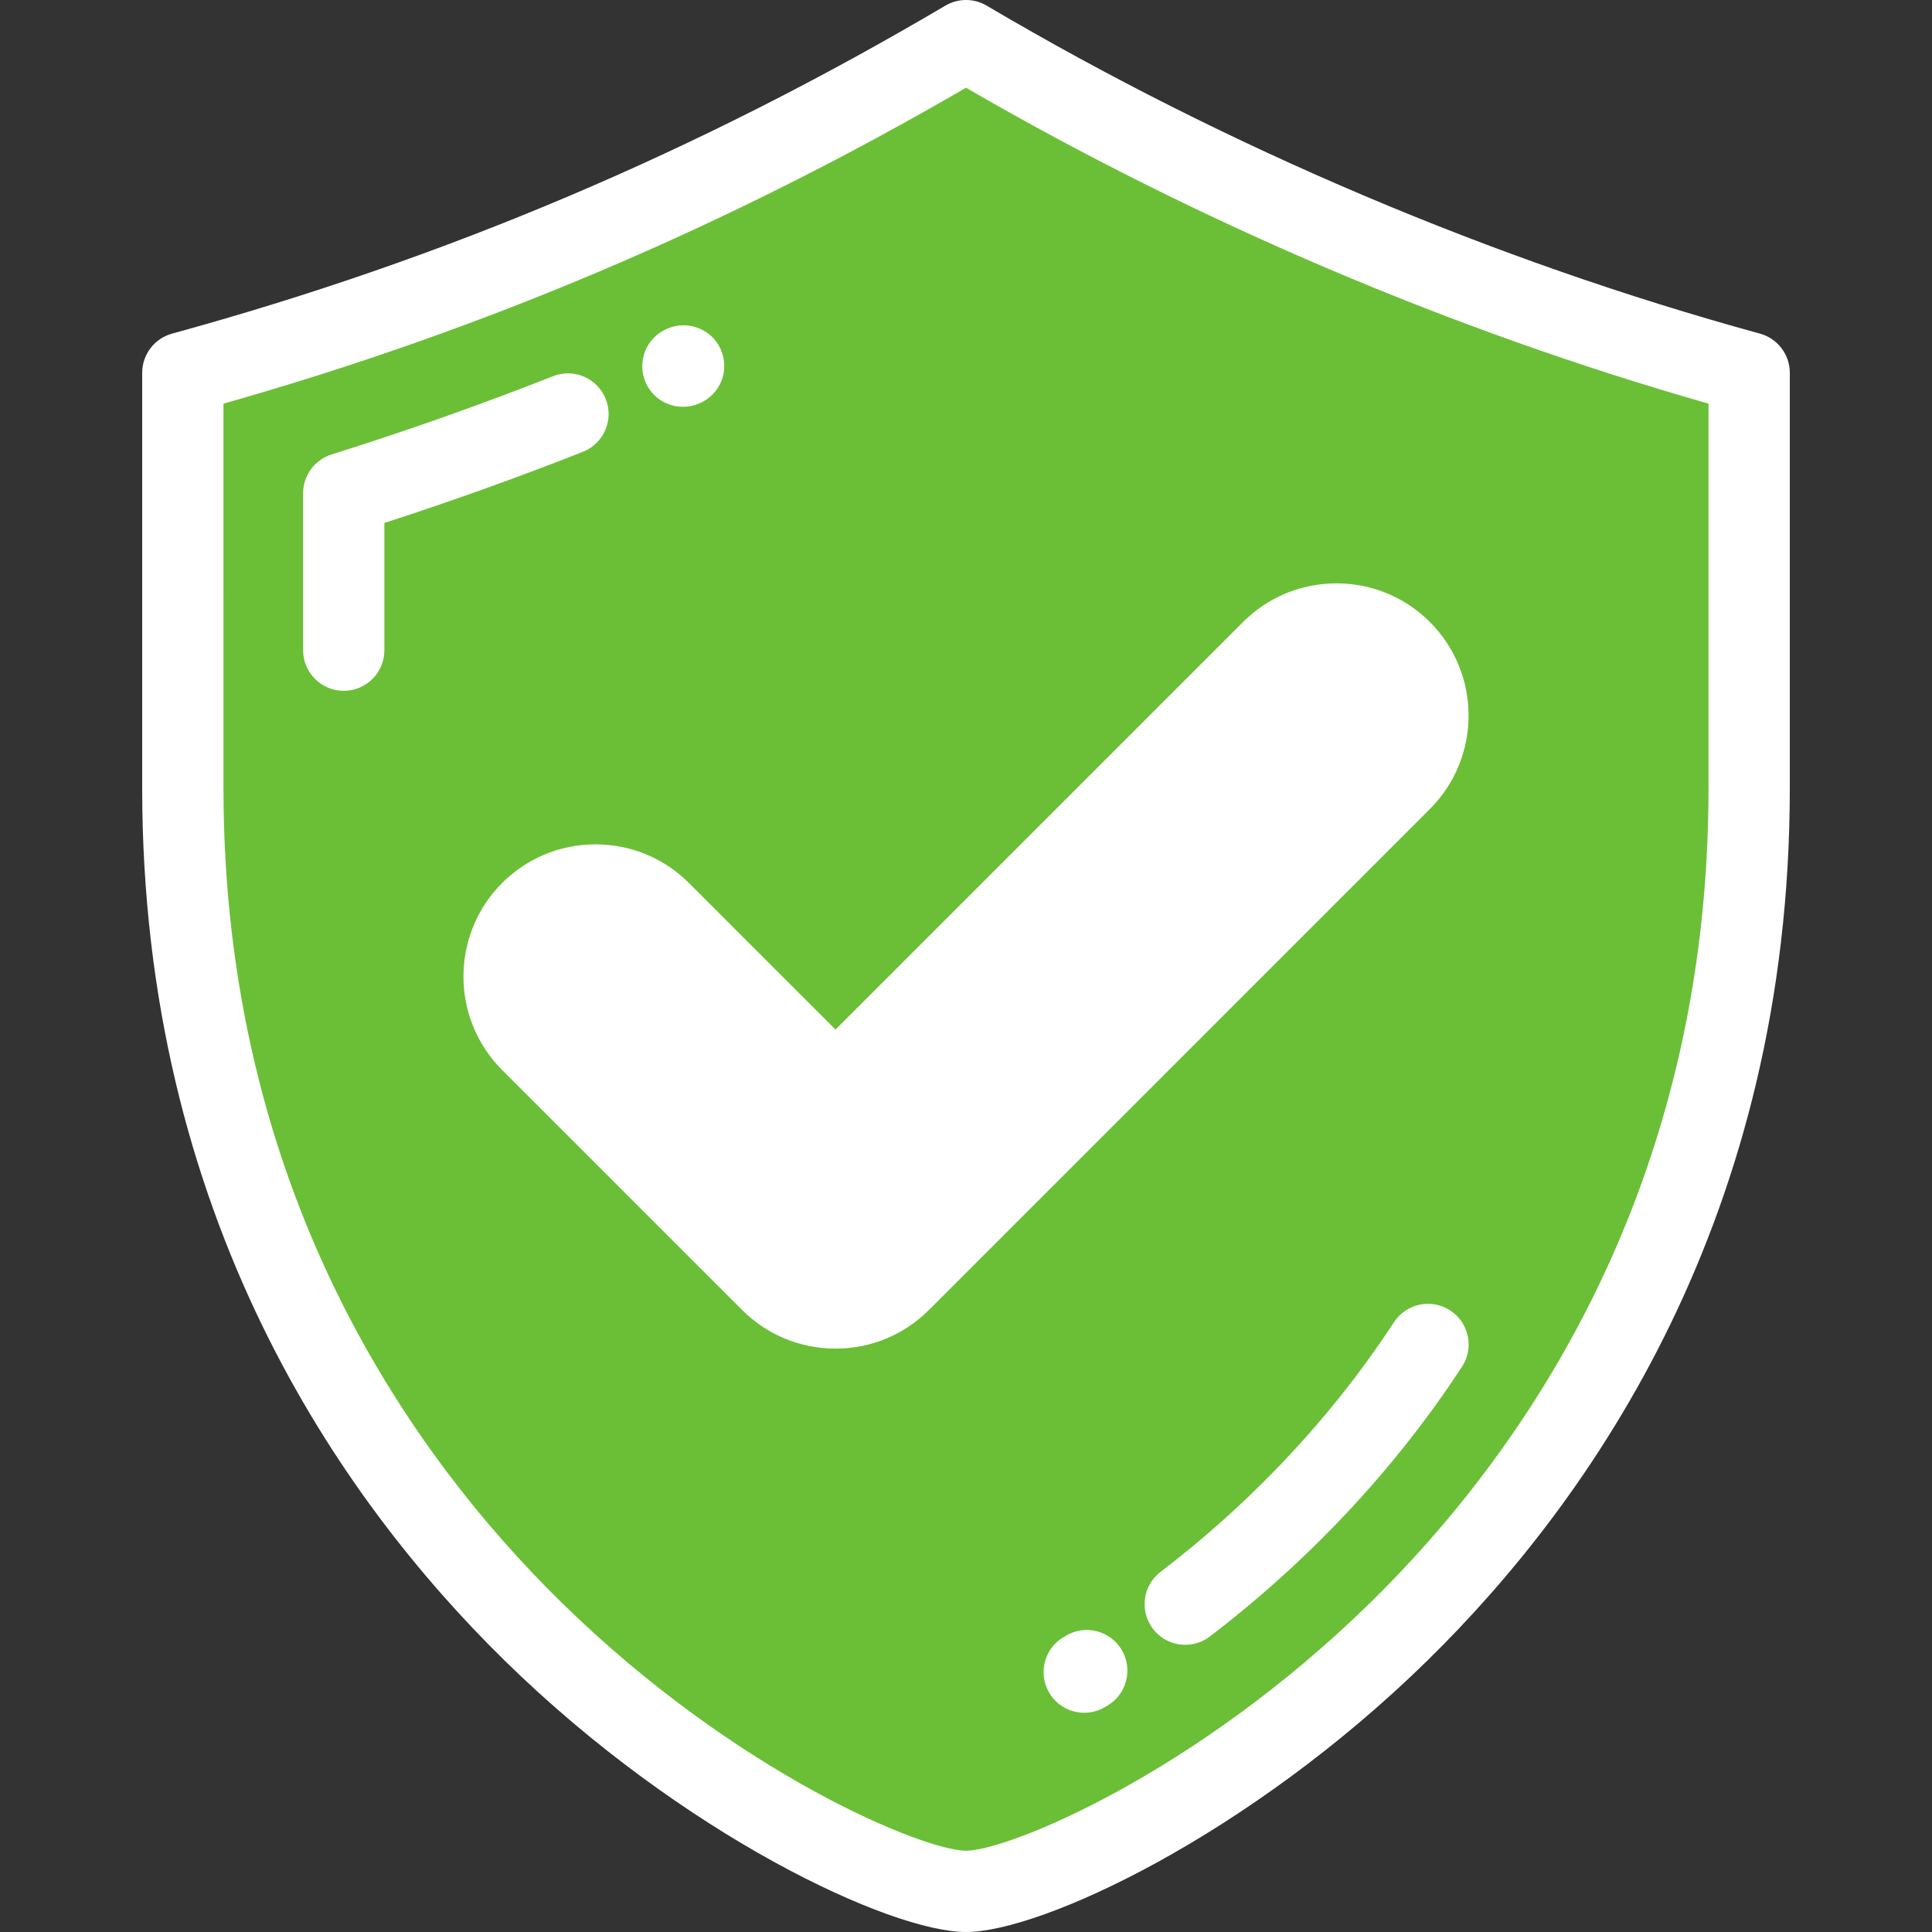
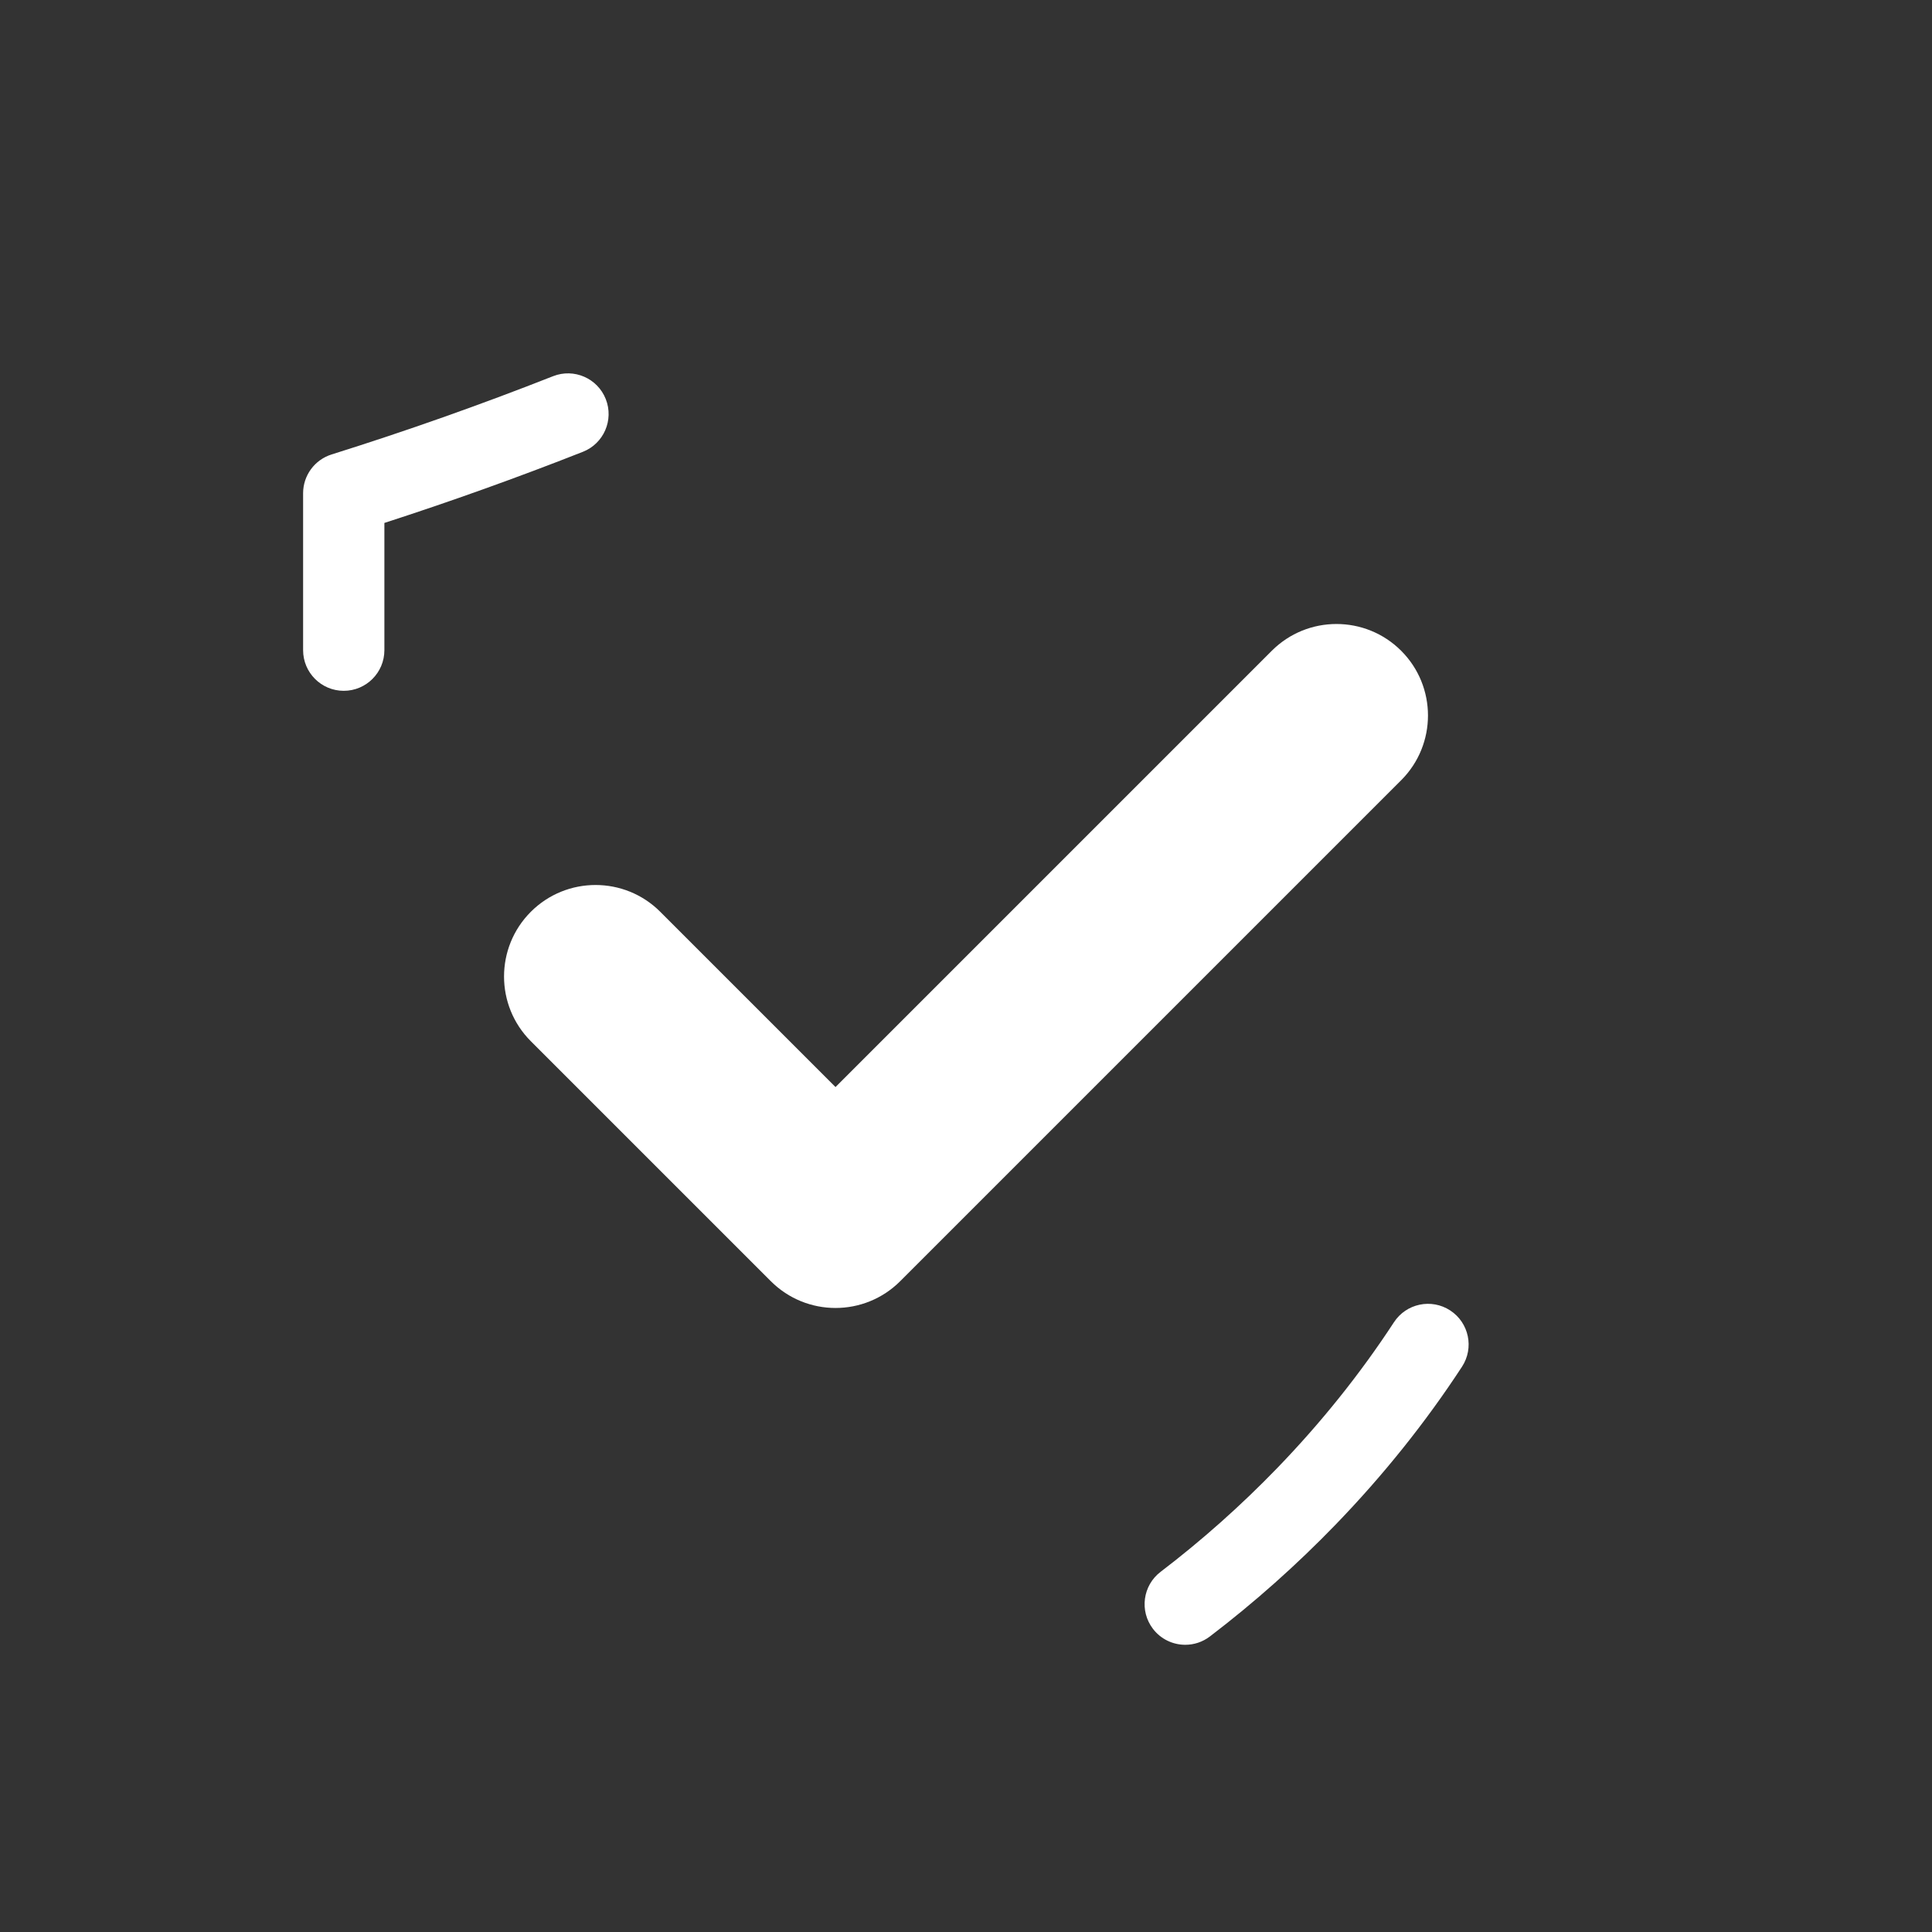
<svg xmlns="http://www.w3.org/2000/svg" id="Layer_1" x="0px" y="0px" viewBox="0 0 512.001 512.001" style="enable-background:new 0 0 512.001 512.001;" xml:space="preserve" width="512px" height="512px" class="">
  <rect x="0" y="0" width="512.001" height="512.001" fill="#333333" stroke="none" />
  <g>
    <g>
-       <path style="fill:#6BBF37" d="M371.331,206.765l-132.763,132.76c-9.467,9.47-24.827,9.47-34.296,0l-63.595-63.592 c-9.469-9.47-9.469-24.828,0-34.3c9.471-9.466,24.834-9.466,34.297,0l46.448,46.446l115.611-115.612 c9.468-9.468,24.828-9.468,34.298,0C380.797,181.934,380.797,197.295,371.331,206.765L371.331,206.765z M255.997,10.768 C190.62,49.372,122.234,78.586,48.452,98.8v110.042c0,206.456,178.555,292.387,207.545,292.387 c28.994,0,207.554-85.931,207.554-292.387V98.8C393.962,79.732,321.16,49.242,255.997,10.768z" data-original="#85BF4F" class="" data-old_color="#85BF4F" />
-       <path style="fill:#FFFFFF" d="M238.568,339.525l132.763-132.76c9.466-9.47,9.466-24.832,0-34.298 c-9.47-9.468-24.83-9.468-34.298,0L221.422,288.079l-46.448-46.446c-9.464-9.466-24.826-9.466-34.297,0 c-9.469,9.472-9.469,24.83,0,34.3l63.595,63.592C213.74,348.995,229.1,348.995,238.568,339.525z" data-original="#FFCD85" class="active-path" data-old_color="#FFCD85" />
+       <path style="fill:#FFFFFF" d="M238.568,339.525l132.763-132.76c9.466-9.47,9.466-24.832,0-34.298 c-9.47-9.468-24.83-9.468-34.298,0L221.422,288.079l-46.448-46.446c-9.464-9.466-24.826-9.466-34.297,0 c-9.469,9.472-9.469,24.83,0,34.3l63.595,63.592C213.74,348.995,229.1,348.995,238.568,339.525" data-original="#FFCD85" class="active-path" data-old_color="#FFCD85" />
    </g>
    <g>
-       <path style="fill:#FFFFFF" d="M466.395,88.411C395.95,69.109,325.091,39.054,261.478,1.496c-3.379-1.995-7.572-1.995-10.95,0 C185.08,40.133,118.05,68.562,45.605,88.411c-4.68,1.281-7.924,5.535-7.924,10.388v110.046 c0,113.323,52.279,188.335,96.137,231.306c47.216,46.265,102.216,71.85,122.185,71.85c19.967,0,74.967-25.585,122.183-71.85 c43.857-42.97,96.133-117.983,96.133-231.306V98.798C474.319,93.946,471.075,89.692,466.395,88.411z M452.779,208.844 c0,105.843-48.761,175.838-89.669,215.92c-46.431,45.495-96.074,65.695-107.107,65.695c-11.033,0-60.679-20.2-107.111-65.695 c-40.907-40.083-89.67-110.077-89.67-215.92V106.974C128.5,87.304,193.018,59.853,256.005,23.25 c61.414,35.632,129.151,64.448,196.774,83.72V208.844z" data-original="#000003" class="" data-old_color="#000003" />
      <path style="fill:#FFFFFF" d="M160.538,105.769c-2.18-5.535-8.433-8.254-13.969-6.073c-19.24,7.581-38.988,14.559-58.695,20.741 c-4.491,1.41-7.547,5.57-7.547,10.276v41.591c0,5.948,4.823,10.77,10.77,10.77c5.947,0,10.77-4.822,10.77-10.77v-33.72 c17.679-5.72,35.339-12.047,52.598-18.848C160,117.557,162.719,111.304,160.538,105.769z" data-original="#000003" class="" data-old_color="#000003" />
-       <path style="fill:#FFFFFF" d="M180.997,107.812c1.445,0,2.912-0.291,4.319-0.905l0.198-0.086 c5.449-2.388,7.903-8.731,5.515-14.178c-2.39-5.449-8.769-7.914-14.212-5.528l-0.174,0.075c-5.452,2.381-7.914,8.719-5.533,14.169 C172.877,105.405,176.842,107.812,180.997,107.812z" data-original="#000003" class="" data-old_color="#000003" />
      <path style="fill:#FFFFFF" d="M384.322,347.283c-4.977-3.253-11.651-1.854-14.908,3.125 c-8.875,13.584-19.287,26.592-30.951,38.659c-9.592,9.922-19.986,19.17-30.893,27.485c-4.729,3.606-5.639,10.364-2.034,15.095 c2.121,2.779,5.328,4.241,8.572,4.241c2.278,0,4.573-0.719,6.523-2.207c11.765-8.971,22.975-18.944,33.317-29.642 c12.611-13.044,23.881-27.124,33.499-41.849C390.702,357.21,389.301,350.536,384.322,347.283z" data-original="#000003" class="" data-old_color="#000003" />
-       <path style="fill:#FFFFFF" d="M282.558,433.443l-0.618,0.364c-5.147,2.981-6.906,9.569-3.926,14.716 c1.997,3.45,5.612,5.376,9.331,5.376c1.83,0,3.688-0.467,5.385-1.452l0.713-0.419c5.133-3.006,6.857-9.603,3.851-14.736 C294.286,432.161,287.688,430.44,282.558,433.443z" data-original="#000003" class="" data-old_color="#000003" />
-       <path style="fill:#FFFFFF" d="M182.589,234.019c-6.613-6.614-15.408-10.254-24.762-10.254s-18.15,3.641-24.766,10.254 c-13.653,13.656-13.653,35.876,0,49.531l63.596,63.594c6.614,6.612,15.409,10.253,24.764,10.253c9.355,0,18.15-3.641,24.765-10.255 L378.947,214.38c13.652-13.659,13.652-35.876-0.002-49.527c-6.614-6.614-15.409-10.254-24.765-10.254 c-9.355,0-18.15,3.641-24.765,10.254L221.42,272.848L182.589,234.019z M344.647,180.085c2.545-2.545,5.932-3.946,9.534-3.946 c3.604,0,6.988,1.401,9.535,3.946c5.255,5.255,5.255,13.809-0.002,19.066l-132.759,132.76c-2.545,2.545-5.932,3.946-9.534,3.946 c-3.602,0-6.989-1.401-9.535-3.946l-63.594-63.592c-5.257-5.257-5.257-13.811-0.002-19.066c2.546-2.545,5.933-3.948,9.536-3.948 c3.603,0,6.988,1.401,9.533,3.946l46.445,46.446c2.02,2.019,4.759,3.153,7.615,3.153c2.856,0,5.595-1.134,7.614-3.153 L344.647,180.085z" data-original="#000003" class="" data-old_color="#000003" />
    </g>
  </g>
</svg>